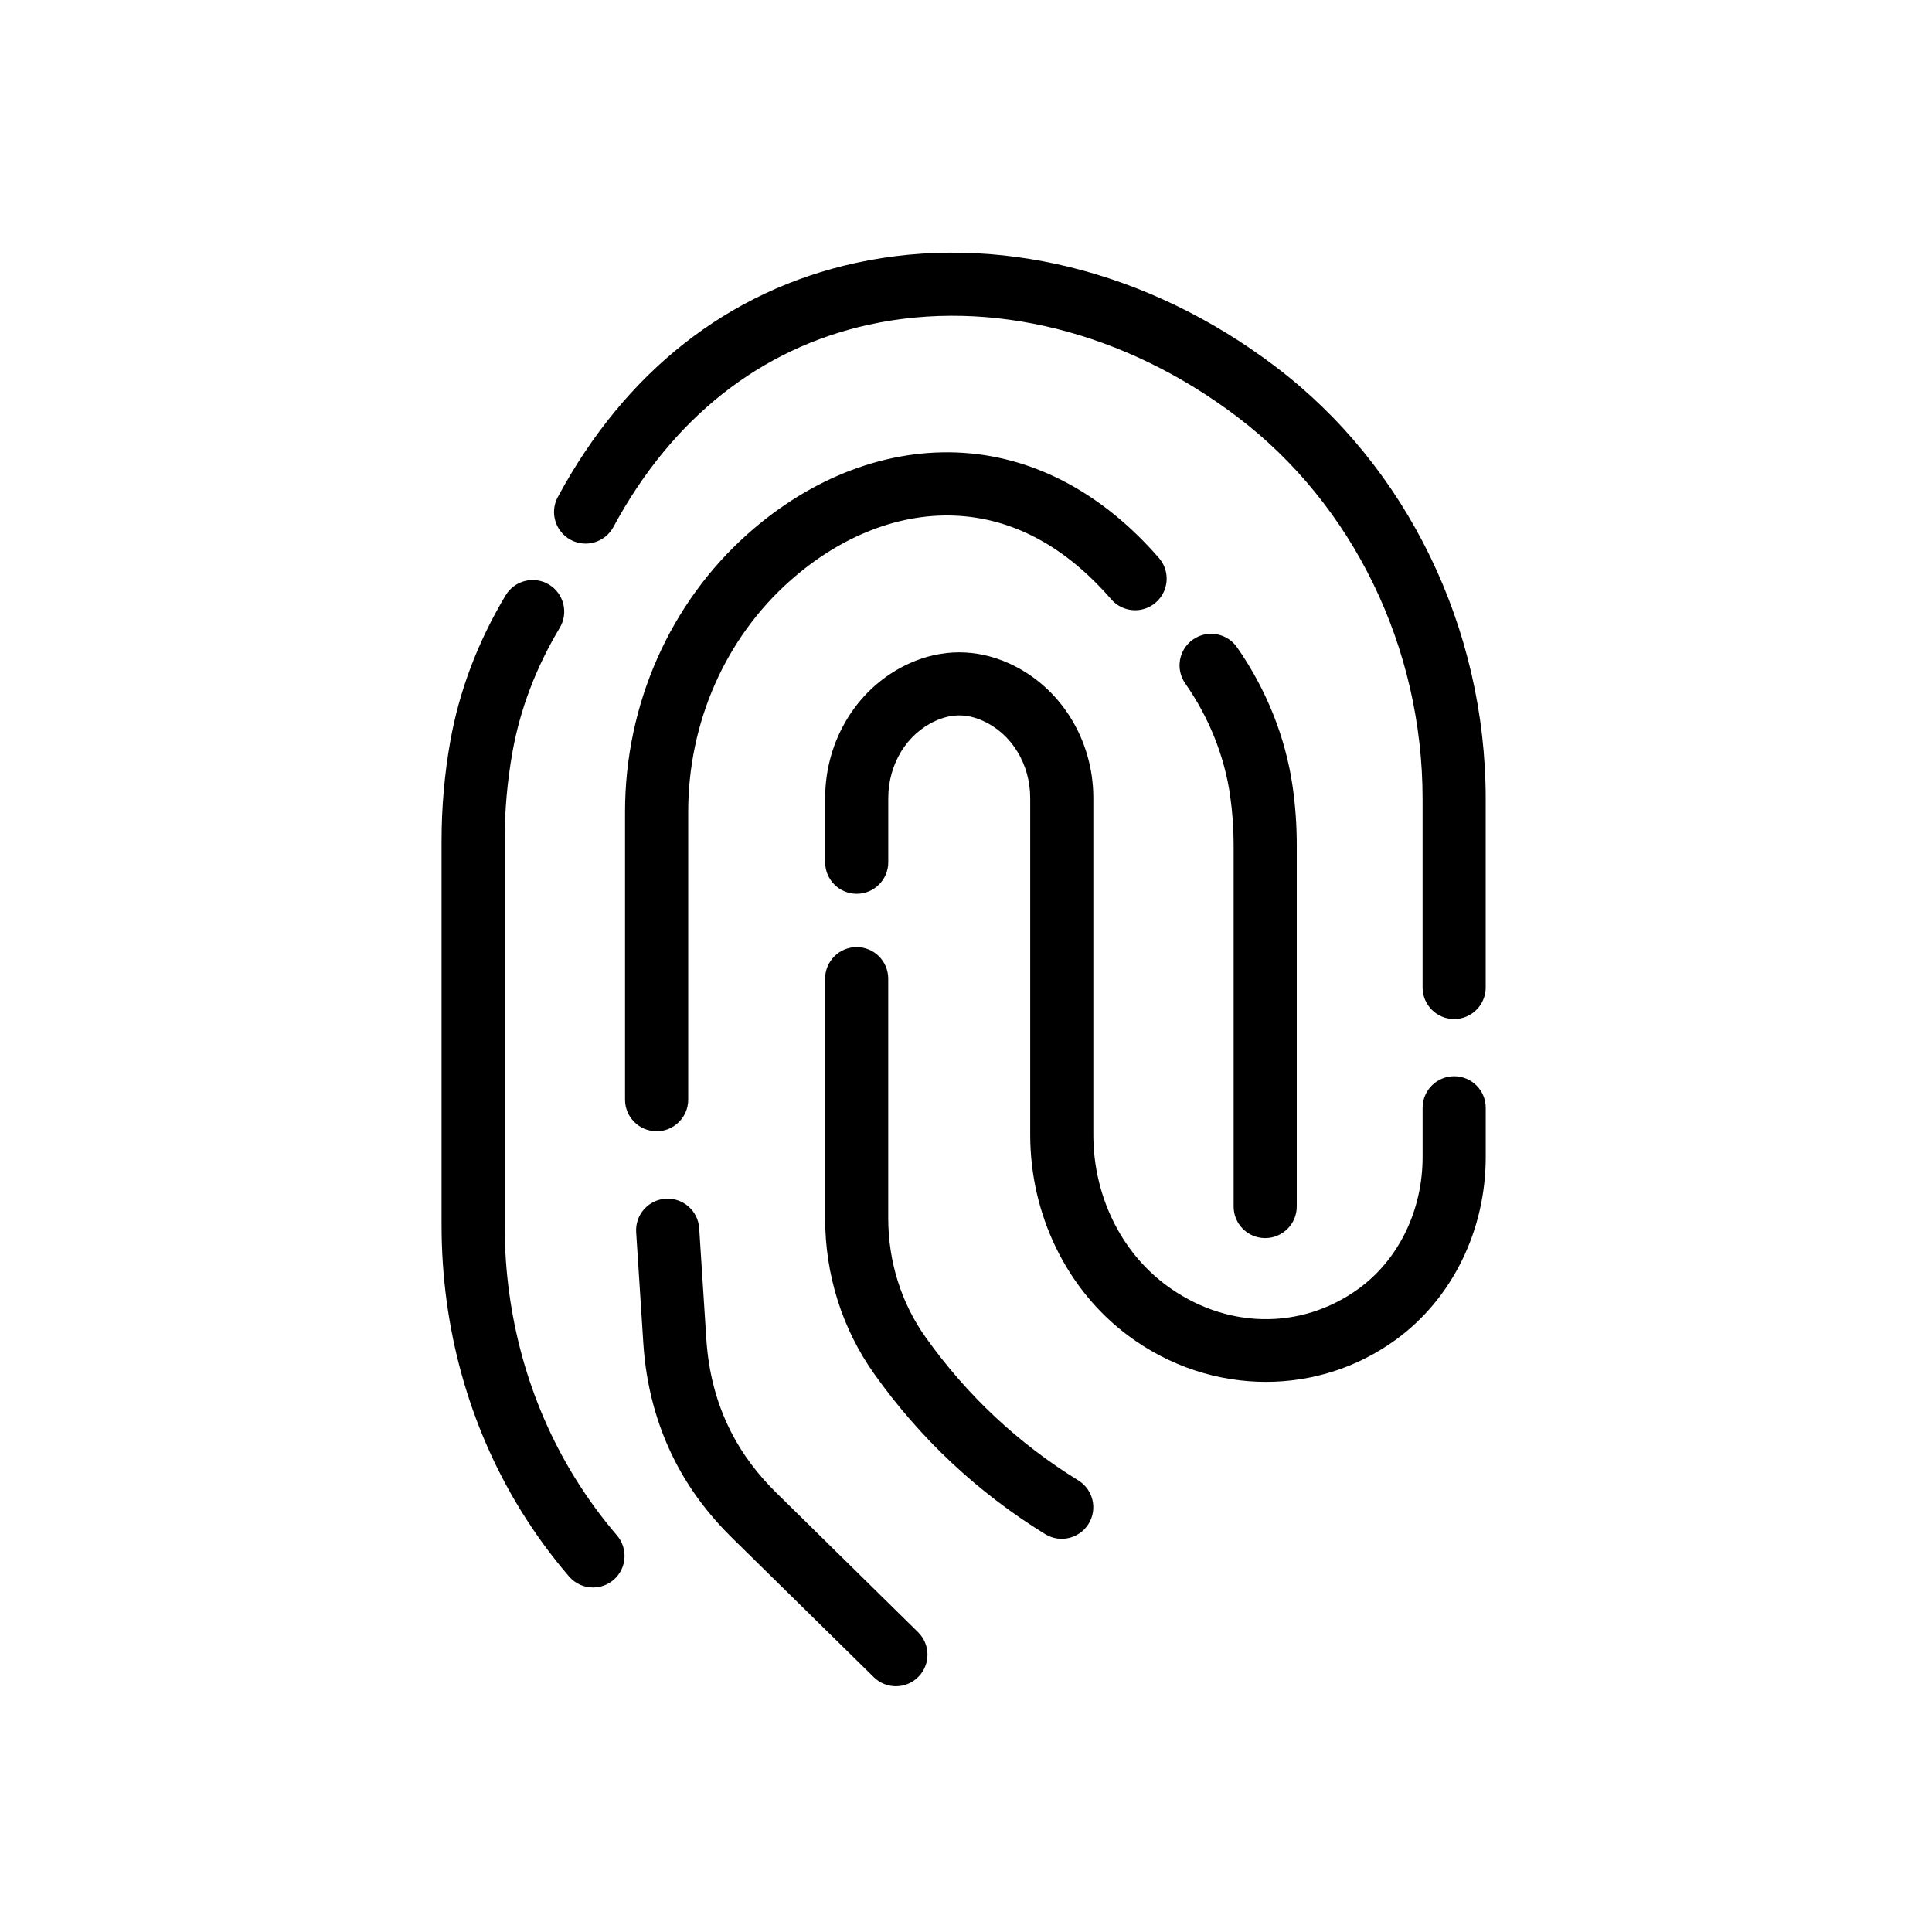
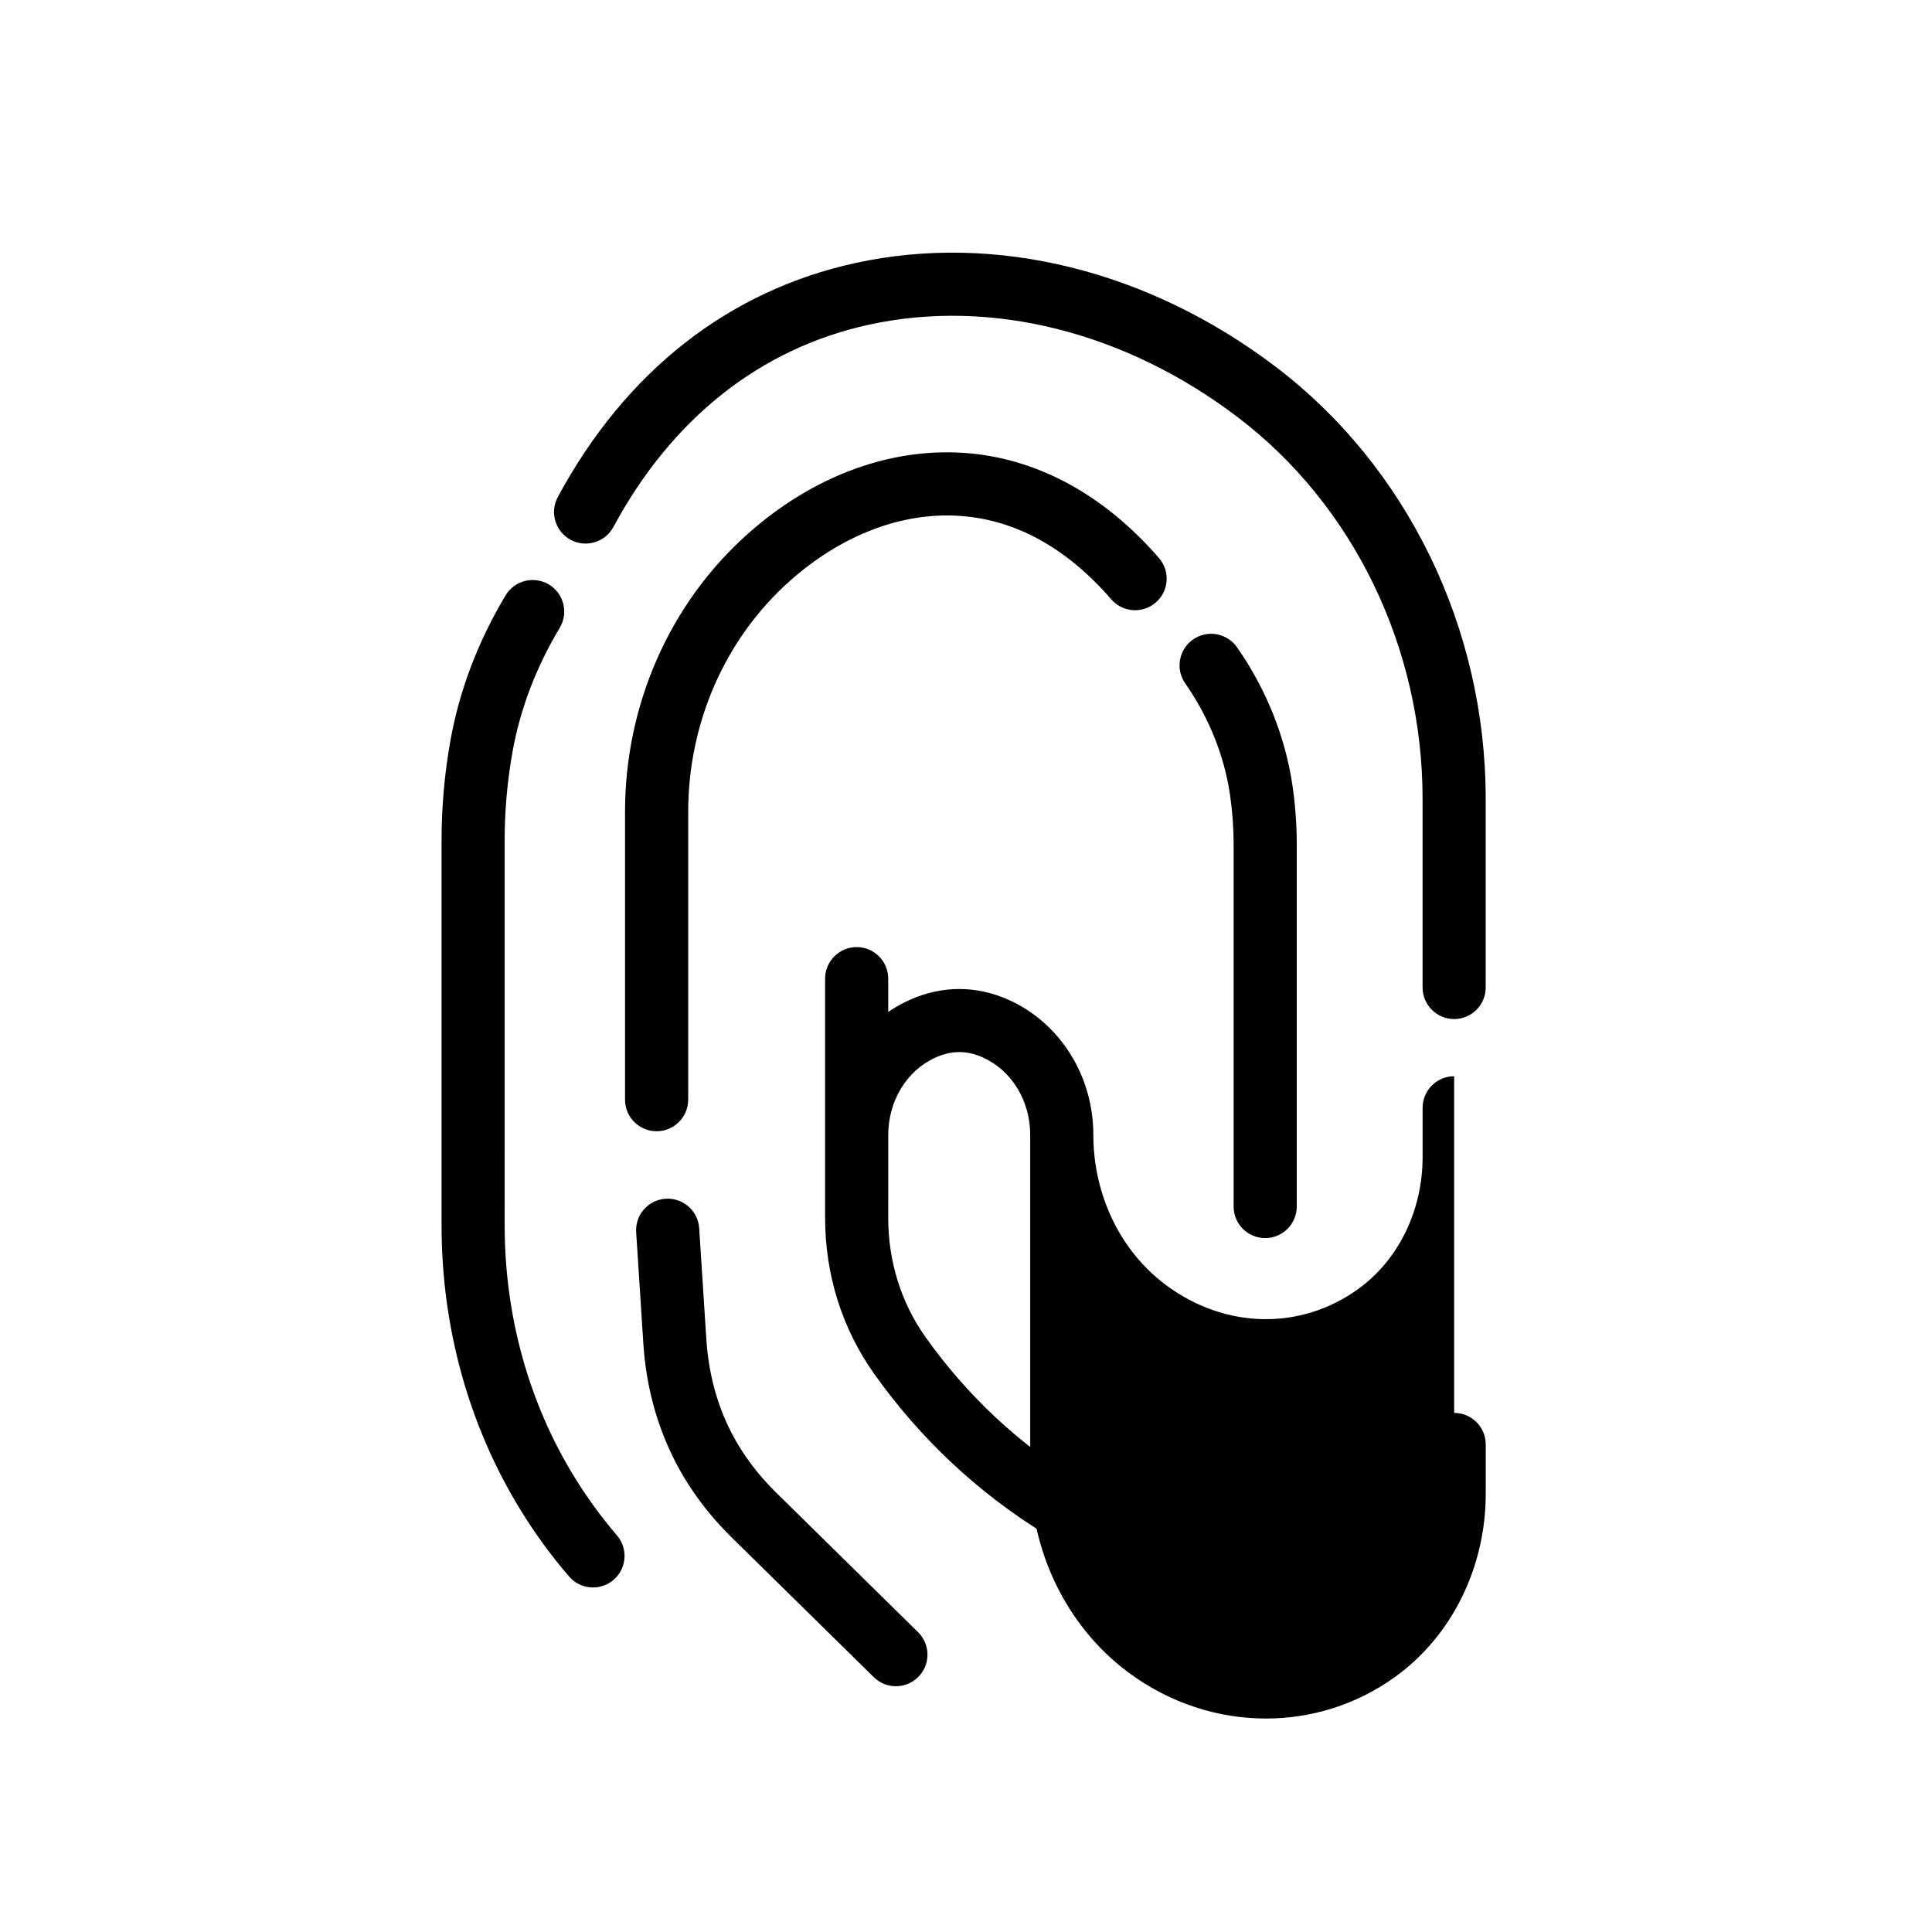
<svg xmlns="http://www.w3.org/2000/svg" fill="#000000" width="800px" height="800px" version="1.1" viewBox="144 144 512 512">
-   <path d="m296.19 535.37c-12.062-19.621-18.449-42.668-18.449-66.656l-0.004-101.98c0-7.824 0.699-15.695 2.066-23.398 2.027-11.367 6.238-22.453 12.535-32.965 2.371-3.965 1.082-9.102-2.875-11.473-3.965-2.371-9.102-1.082-11.473 2.875-7.34 12.262-12.27 25.258-14.652 38.633-1.543 8.668-2.32 17.523-2.32 26.332v101.99c0 27.078 7.231 53.156 20.918 75.414 3.856 6.277 8.195 12.211 12.879 17.652 1.652 1.918 3.984 2.902 6.336 2.902 1.938 0 3.879-0.668 5.461-2.027 3.492-3.019 3.887-8.297 0.867-11.797-4.098-4.777-7.894-9.984-11.289-15.504zm185.75-294.27c-33.625-25.477-74.125-35.465-111.12-27.426-33.762 7.34-61.078 28.793-78.996 62.043-2.195 4.062-0.668 9.141 3.394 11.336s9.141 0.668 11.336-3.394c15.527-28.82 38.984-47.359 67.828-53.637 32.215-7.008 67.738 1.898 97.465 24.414 30.781 23.312 49.152 61.164 49.152 101.27v49.988c0 4.613 3.75 8.363 8.363 8.363s8.363-3.75 8.363-8.363v-49.988c0-45.309-20.852-88.152-55.781-114.6zm-155.56 194.33v-76.281c0-23.656 9.82-45.961 26.941-61.195 13.617-12.113 29.559-18.242 44.852-17.25 14.848 0.965 28.418 8.402 40.324 22.129 3.031 3.492 8.316 3.867 11.797 0.836 3.492-3.031 3.867-8.305 0.836-11.797-14.742-16.984-32.68-26.629-51.887-27.867-19.809-1.277-40.059 6.336-57.051 21.453-20.684 18.402-32.551 45.266-32.551 73.691v76.281c0 4.613 3.75 8.363 8.363 8.363 4.617 0 8.375-3.746 8.375-8.363zm152.91 36.676c4.613 0 8.363-3.75 8.363-8.363v-95.969c0-5.156-0.375-10.363-1.113-15.457-1.879-12.98-6.977-25.703-14.719-36.781-2.648-3.789-7.863-4.715-11.652-2.066-3.789 2.648-4.715 7.863-2.066 11.652 6.258 8.953 10.371 19.199 11.875 29.609 0.621 4.309 0.945 8.699 0.945 13.059v95.969c0 4.598 3.742 8.348 8.367 8.348zm-129.59 67.461c-4.969-4.879-8.965-10.242-11.887-15.93l-0.148-0.297c-3.731-7.352-5.902-15.559-6.477-24.402l-1.898-29.453c-0.297-4.613-4.289-8.098-8.887-7.812-4.613 0.297-8.109 4.269-7.812 8.887l1.898 29.453c0.719 11.121 3.492 21.512 8.246 30.887l0.188 0.375c3.738 7.281 8.797 14.09 15.047 20.23l37.59 36.961c1.633 1.605 3.75 2.402 5.863 2.402 2.164 0 4.328-0.836 5.965-2.5 3.238-3.297 3.199-8.59-0.098-11.828zm80.059-3.246c-15.91-9.789-29.512-22.543-40.434-37.895-6.504-9.141-9.938-20.082-9.938-31.656v-63.418c0-4.613-3.75-8.363-8.363-8.363s-8.363 3.75-8.363 8.363v63.418c0 15.066 4.508 29.352 13.027 41.348 12.223 17.191 27.465 31.469 45.293 42.441 1.367 0.836 2.883 1.238 4.379 1.238 2.805 0 5.551-1.418 7.133-3.984 2.422-3.914 1.199-9.07-2.734-11.492zm99.609-107.11c-4.613 0-8.363 3.75-8.363 8.363v13.039c0 14.16-6.348 27.207-16.973 34.922-15.312 11.109-35.375 10.707-51.098-1.023-12.016-8.965-19.188-23.832-19.188-39.773v-89.219c0-15.598-8.797-29.629-22.406-35.75-8.59-3.856-17.672-3.856-26.262 0-13.609 6.109-22.406 20.141-22.406 35.75v16.984c0 4.613 3.75 8.363 8.363 8.363 4.613 0 8.363-3.75 8.363-8.363v-16.984c0-9.023 4.922-17.062 12.535-20.488 4.281-1.918 8.277-1.93 12.555 0 7.617 3.426 12.527 11.465 12.527 20.488v89.219c0 21.195 9.691 41.082 25.918 53.184 10.973 8.188 23.812 12.289 36.566 12.289 12.102 0 24.117-3.699 34.363-11.141 14.945-10.844 23.871-28.961 23.871-48.461v-13.039c-0.004-4.621-3.754-8.359-8.367-8.359z" />
+   <path d="m296.19 535.37c-12.062-19.621-18.449-42.668-18.449-66.656l-0.004-101.98c0-7.824 0.699-15.695 2.066-23.398 2.027-11.367 6.238-22.453 12.535-32.965 2.371-3.965 1.082-9.102-2.875-11.473-3.965-2.371-9.102-1.082-11.473 2.875-7.34 12.262-12.27 25.258-14.652 38.633-1.543 8.668-2.32 17.523-2.32 26.332v101.99c0 27.078 7.231 53.156 20.918 75.414 3.856 6.277 8.195 12.211 12.879 17.652 1.652 1.918 3.984 2.902 6.336 2.902 1.938 0 3.879-0.668 5.461-2.027 3.492-3.019 3.887-8.297 0.867-11.797-4.098-4.777-7.894-9.984-11.289-15.504zm185.75-294.27c-33.625-25.477-74.125-35.465-111.12-27.426-33.762 7.34-61.078 28.793-78.996 62.043-2.195 4.062-0.668 9.141 3.394 11.336s9.141 0.668 11.336-3.394c15.527-28.82 38.984-47.359 67.828-53.637 32.215-7.008 67.738 1.898 97.465 24.414 30.781 23.312 49.152 61.164 49.152 101.27v49.988c0 4.613 3.75 8.363 8.363 8.363s8.363-3.75 8.363-8.363v-49.988c0-45.309-20.852-88.152-55.781-114.6zm-155.56 194.33v-76.281c0-23.656 9.82-45.961 26.941-61.195 13.617-12.113 29.559-18.242 44.852-17.25 14.848 0.965 28.418 8.402 40.324 22.129 3.031 3.492 8.316 3.867 11.797 0.836 3.492-3.031 3.867-8.305 0.836-11.797-14.742-16.984-32.68-26.629-51.887-27.867-19.809-1.277-40.059 6.336-57.051 21.453-20.684 18.402-32.551 45.266-32.551 73.691v76.281c0 4.613 3.75 8.363 8.363 8.363 4.617 0 8.375-3.746 8.375-8.363zm152.91 36.676c4.613 0 8.363-3.75 8.363-8.363v-95.969c0-5.156-0.375-10.363-1.113-15.457-1.879-12.98-6.977-25.703-14.719-36.781-2.648-3.789-7.863-4.715-11.652-2.066-3.789 2.648-4.715 7.863-2.066 11.652 6.258 8.953 10.371 19.199 11.875 29.609 0.621 4.309 0.945 8.699 0.945 13.059v95.969c0 4.598 3.742 8.348 8.367 8.348zm-129.59 67.461c-4.969-4.879-8.965-10.242-11.887-15.93l-0.148-0.297c-3.731-7.352-5.902-15.559-6.477-24.402l-1.898-29.453c-0.297-4.613-4.289-8.098-8.887-7.812-4.613 0.297-8.109 4.269-7.812 8.887l1.898 29.453c0.719 11.121 3.492 21.512 8.246 30.887l0.188 0.375c3.738 7.281 8.797 14.09 15.047 20.23l37.59 36.961c1.633 1.605 3.75 2.402 5.863 2.402 2.164 0 4.328-0.836 5.965-2.5 3.238-3.297 3.199-8.59-0.098-11.828zm80.059-3.246c-15.91-9.789-29.512-22.543-40.434-37.895-6.504-9.141-9.938-20.082-9.938-31.656v-63.418c0-4.613-3.75-8.363-8.363-8.363s-8.363 3.75-8.363 8.363v63.418c0 15.066 4.508 29.352 13.027 41.348 12.223 17.191 27.465 31.469 45.293 42.441 1.367 0.836 2.883 1.238 4.379 1.238 2.805 0 5.551-1.418 7.133-3.984 2.422-3.914 1.199-9.07-2.734-11.492zm99.609-107.11c-4.613 0-8.363 3.75-8.363 8.363v13.039c0 14.16-6.348 27.207-16.973 34.922-15.312 11.109-35.375 10.707-51.098-1.023-12.016-8.965-19.188-23.832-19.188-39.773c0-15.598-8.797-29.629-22.406-35.75-8.59-3.856-17.672-3.856-26.262 0-13.609 6.109-22.406 20.141-22.406 35.75v16.984c0 4.613 3.75 8.363 8.363 8.363 4.613 0 8.363-3.75 8.363-8.363v-16.984c0-9.023 4.922-17.062 12.535-20.488 4.281-1.918 8.277-1.93 12.555 0 7.617 3.426 12.527 11.465 12.527 20.488v89.219c0 21.195 9.691 41.082 25.918 53.184 10.973 8.188 23.812 12.289 36.566 12.289 12.102 0 24.117-3.699 34.363-11.141 14.945-10.844 23.871-28.961 23.871-48.461v-13.039c-0.004-4.621-3.754-8.359-8.367-8.359z" />
</svg>